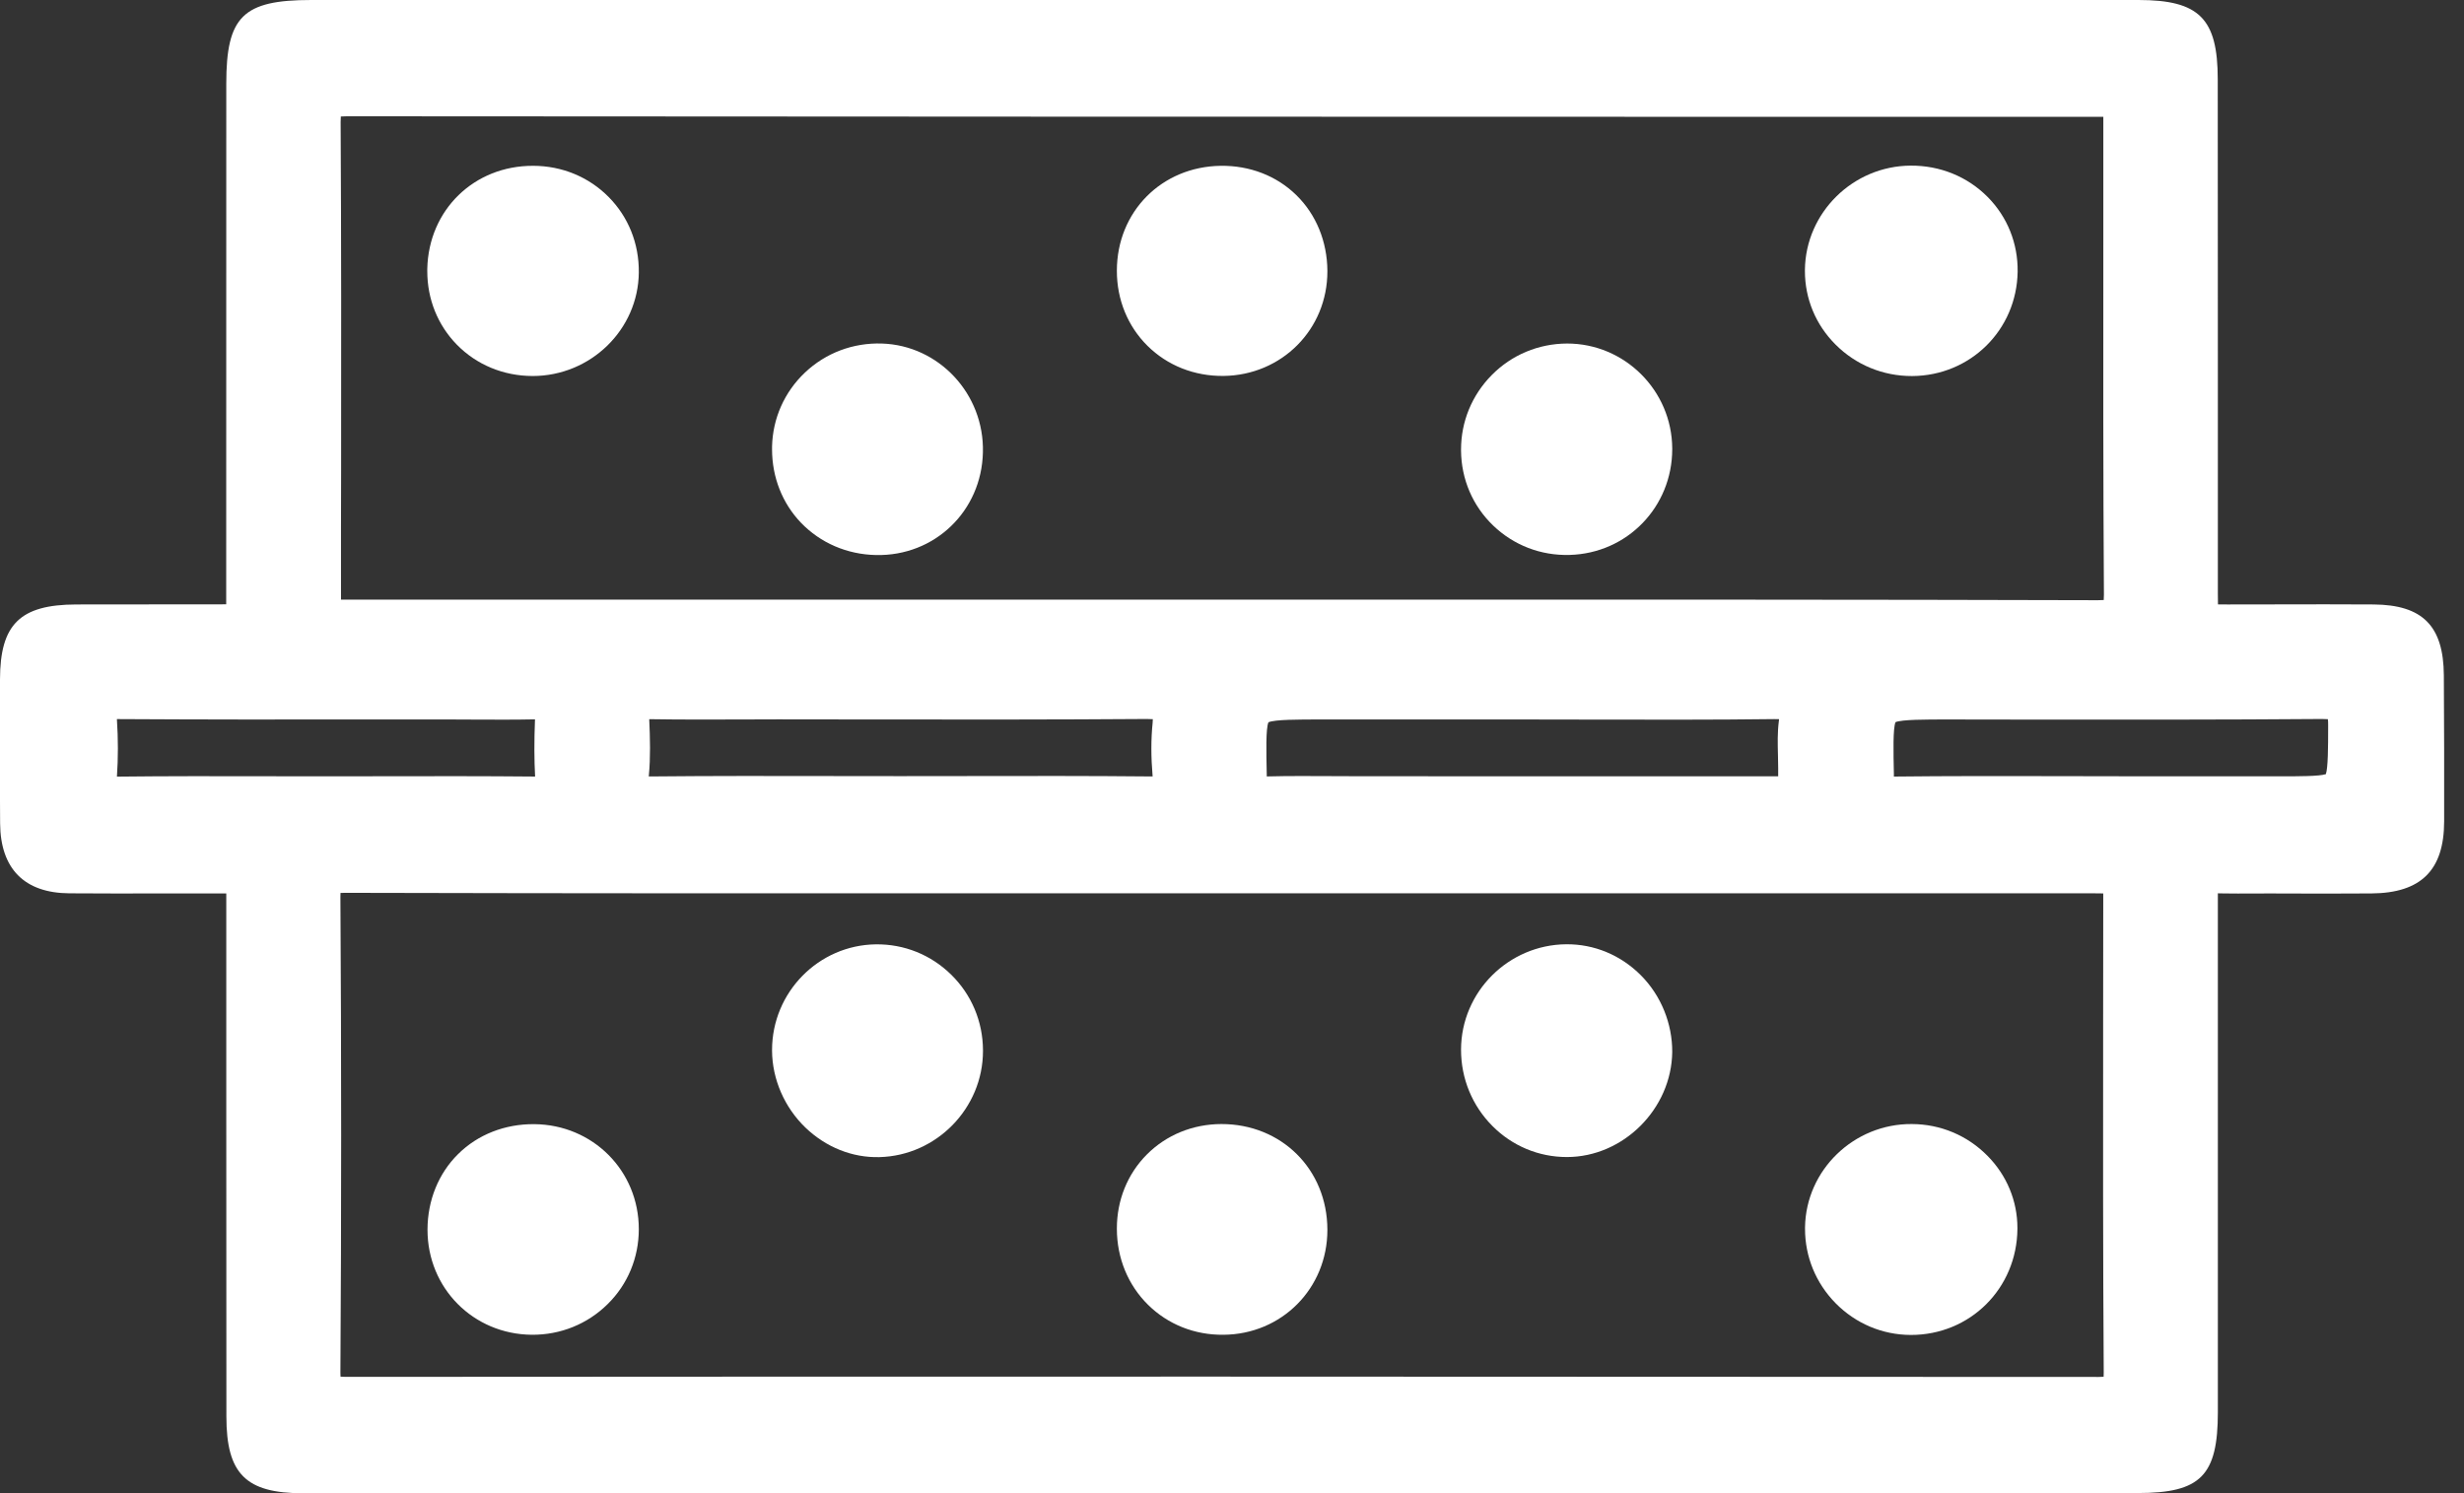
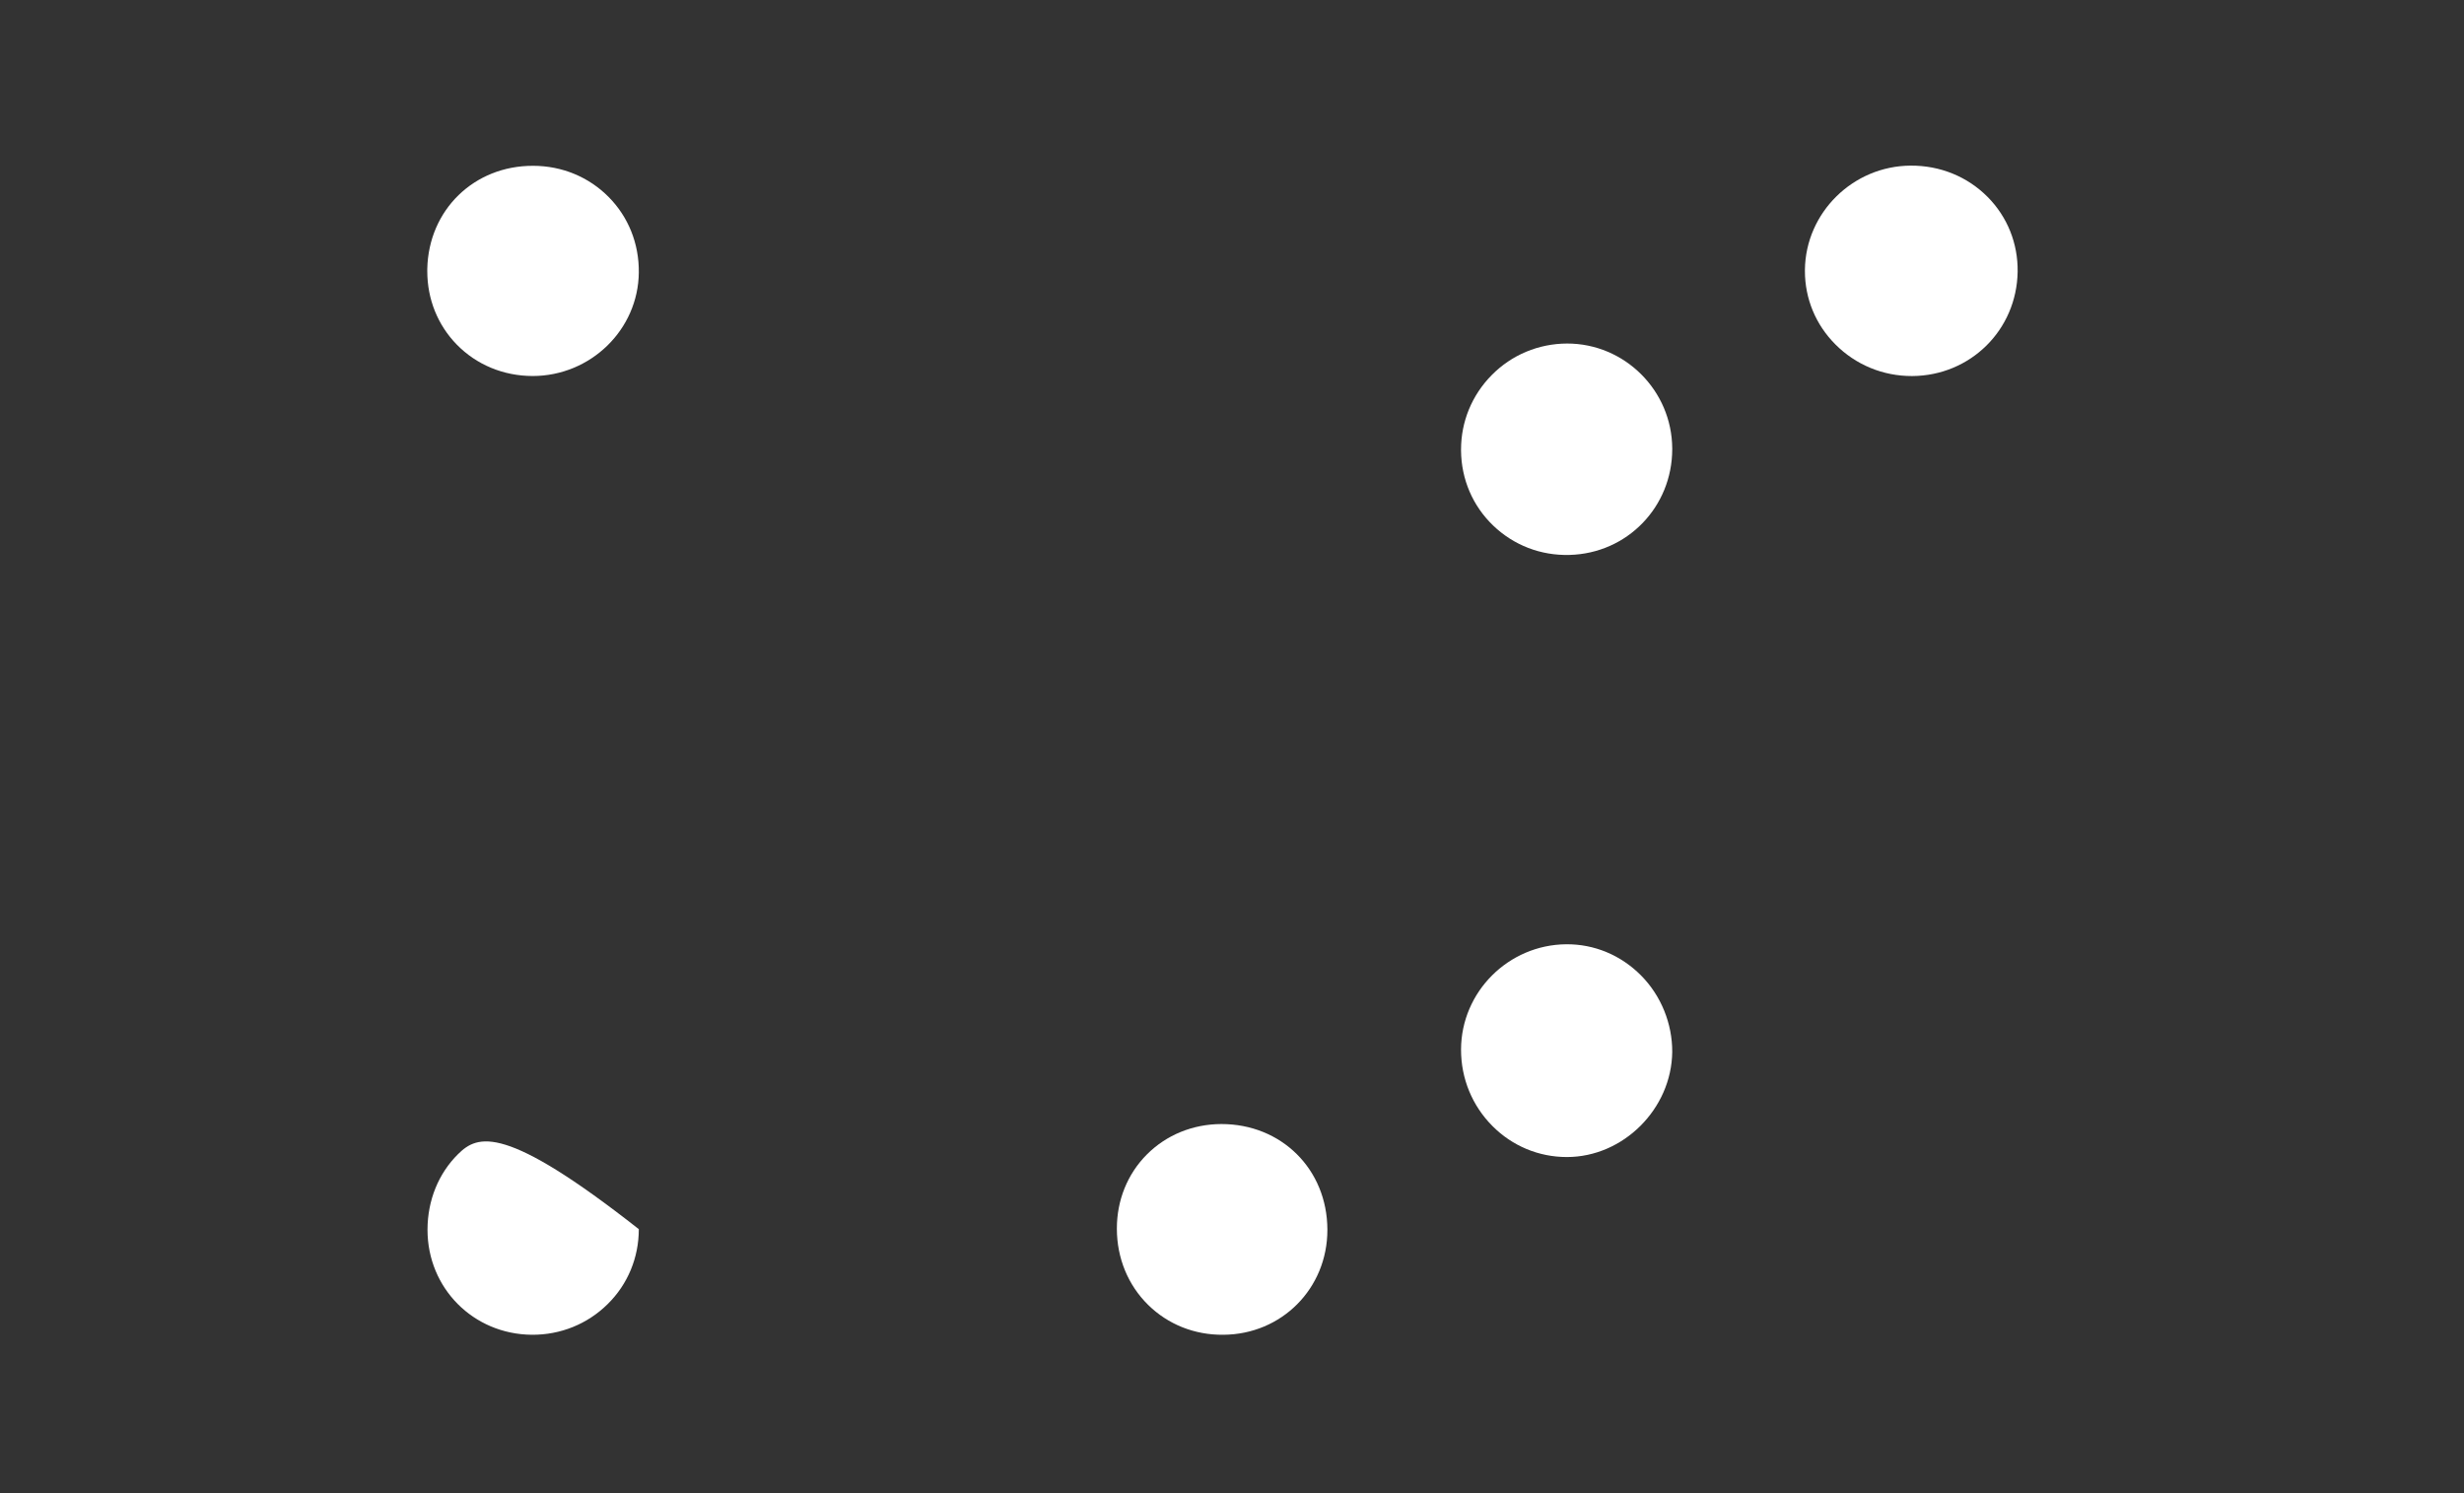
<svg xmlns="http://www.w3.org/2000/svg" width="66" height="40" viewBox="0 0 66 40" fill="none">
  <rect x="0" y="0" width="66" height="40" fill="#333333" stroke="none" />
  <g clip-path="url(#clip0)">
-     <path d="M57.266 39.997C58.948 39.997 59.407 39.53 59.407 37.829C59.407 33.363 59.407 28.897 59.407 24.433L59.407 24.266C59.407 24.149 59.407 24.032 59.407 23.931C59.458 23.931 59.511 23.931 59.561 23.934C59.672 23.934 59.797 23.937 59.941 23.937C60.516 23.934 61.092 23.934 61.668 23.937C62.286 23.937 62.905 23.939 63.523 23.934C64.847 23.924 65.466 23.313 65.468 22.008C65.471 20.702 65.468 19.396 65.46 18.091C65.452 16.769 64.892 16.204 63.581 16.193C62.716 16.188 61.851 16.188 60.986 16.191C60.545 16.191 60.105 16.193 59.664 16.193C59.585 16.193 59.495 16.193 59.41 16.191C59.407 16.1 59.407 15.999 59.407 15.92L59.407 10.217C59.407 7.518 59.407 4.822 59.404 2.123C59.404 0.496 58.908 -2.86793e-07 57.281 -3.57901e-07L32.742 -1.43055e-06L8.336 -2.49739e-06C6.507 -2.57731e-06 6.061 0.441 6.061 2.242C6.061 6.817 6.061 11.395 6.059 15.97C6.059 16.031 6.059 16.111 6.059 16.188C5.979 16.191 5.892 16.191 5.823 16.191C5.239 16.191 4.658 16.191 4.074 16.191C3.397 16.191 2.718 16.191 2.041 16.193C0.536 16.198 0.003 16.724 0 18.202L0 18.39C0 19.027 -0.002 19.664 -0.002 20.301C-0.002 20.885 -0.002 21.469 0.003 22.055C0.011 23.273 0.653 23.924 1.86 23.931C2.704 23.937 3.546 23.937 4.389 23.934C4.875 23.934 5.358 23.934 5.844 23.934C5.915 23.934 5.992 23.934 6.061 23.934C6.061 24.003 6.061 24.078 6.061 24.149L6.061 29.897C6.061 32.58 6.061 35.263 6.064 37.946C6.064 39.485 6.584 40.003 8.121 40.003L57.266 39.997ZM28.066 23.931L32.798 23.931L40.247 23.931C45.523 23.931 50.801 23.931 56.077 23.931C56.159 23.931 56.252 23.931 56.337 23.934C56.337 24.006 56.337 24.088 56.337 24.162C56.337 25.229 56.337 26.296 56.334 27.363C56.331 30.444 56.329 33.631 56.35 36.768C56.35 36.813 56.35 36.853 56.347 36.882C56.316 36.885 56.273 36.887 56.217 36.887C40.427 36.877 24.63 36.874 9.262 36.885C9.203 36.885 9.156 36.882 9.121 36.879C9.118 36.853 9.118 36.818 9.118 36.773C9.145 32.572 9.145 28.286 9.118 24.03C9.118 23.987 9.118 23.95 9.121 23.921C9.156 23.918 9.198 23.918 9.251 23.918C15.525 23.934 21.899 23.934 28.066 23.931ZM9.769 19.274L12.059 19.274C12.284 19.274 12.513 19.274 12.738 19.277C13.258 19.279 13.797 19.282 14.33 19.271C14.307 19.866 14.309 20.357 14.333 20.803C12.961 20.79 11.568 20.792 10.222 20.795L8.71 20.797C8.19 20.797 7.667 20.797 7.147 20.795C5.836 20.792 4.477 20.79 3.142 20.805C3.14 20.805 3.134 20.805 3.132 20.805C3.166 20.309 3.166 19.794 3.132 19.279C3.132 19.274 3.132 19.269 3.132 19.264C3.15 19.264 3.169 19.264 3.19 19.264C5.379 19.277 7.608 19.277 9.769 19.274ZM56.533 20.795C56.021 20.795 55.509 20.795 54.996 20.792C53.609 20.79 52.176 20.787 50.764 20.803C50.751 20.803 50.74 20.803 50.729 20.803C50.729 20.795 50.729 20.787 50.729 20.779L50.729 20.731C50.716 20.134 50.703 19.521 50.772 19.346C50.947 19.274 51.571 19.274 52.184 19.274L54.216 19.277C56.83 19.279 59.532 19.282 62.191 19.261C62.263 19.261 62.316 19.264 62.353 19.266C62.358 19.303 62.363 19.354 62.361 19.425L62.361 19.489C62.361 20.017 62.358 20.564 62.3 20.739C62.124 20.797 61.575 20.797 61.042 20.797C59.999 20.797 58.956 20.797 57.913 20.797L56.533 20.795ZM19.858 19.274C20.185 19.274 20.511 19.271 20.837 19.271L23.374 19.274C25.781 19.277 28.268 19.279 30.717 19.261C30.789 19.261 30.842 19.264 30.879 19.266C30.879 19.293 30.877 19.325 30.874 19.364C30.829 19.805 30.829 20.275 30.874 20.8C30.855 20.8 30.834 20.8 30.81 20.8C29.173 20.784 27.509 20.787 25.901 20.79L24.11 20.792C23.515 20.792 22.923 20.792 22.329 20.79C20.739 20.787 19.094 20.784 17.473 20.8C17.435 20.8 17.404 20.8 17.377 20.8C17.377 20.792 17.377 20.784 17.38 20.776C17.404 20.527 17.411 20.277 17.411 20.033C17.411 19.773 17.401 19.516 17.39 19.266C18.215 19.279 19.049 19.277 19.858 19.274ZM47.624 20.224C47.627 20.341 47.63 20.458 47.63 20.575C47.63 20.641 47.63 20.726 47.63 20.797C47.566 20.797 47.497 20.797 47.436 20.797L36.502 20.795C36.245 20.795 35.988 20.792 35.733 20.792C35.144 20.79 34.533 20.784 33.931 20.8C33.931 20.795 33.931 20.792 33.931 20.787L33.931 20.75C33.918 20.147 33.904 19.521 33.976 19.349C34.149 19.274 34.778 19.274 35.388 19.274L39.191 19.274L40.82 19.274C41.42 19.274 42.02 19.274 42.622 19.277C44.228 19.279 45.889 19.285 47.524 19.264C47.577 19.264 47.619 19.264 47.654 19.266C47.654 19.279 47.651 19.295 47.648 19.314C47.608 19.627 47.617 19.93 47.624 20.224ZM37.522 16.063L9.368 16.063C9.291 16.063 9.209 16.063 9.134 16.063C9.134 15.983 9.134 15.893 9.134 15.808C9.132 14.728 9.134 13.651 9.137 12.571C9.14 9.524 9.142 6.372 9.124 3.272C9.124 3.206 9.126 3.155 9.129 3.121C9.166 3.118 9.219 3.115 9.288 3.115C21.647 3.126 34.005 3.126 46.367 3.129L56.108 3.129C56.183 3.129 56.265 3.129 56.339 3.129C56.339 3.208 56.339 3.301 56.339 3.386L56.339 6.56C56.337 9.63 56.334 12.802 56.355 15.925C56.355 15.992 56.353 16.039 56.35 16.074C56.313 16.076 56.262 16.079 56.193 16.079C49.965 16.061 43.639 16.063 37.522 16.063Z" fill="white" />
    <path d="M17.111 7.298C17.119 6.525 16.832 5.812 16.304 5.278C15.774 4.742 15.055 4.442 14.28 4.442C12.698 4.437 11.48 5.623 11.445 7.202C11.445 7.223 11.445 7.245 11.445 7.266C11.445 8.012 11.724 8.707 12.234 9.23C12.762 9.771 13.483 10.071 14.266 10.073C15.821 10.073 17.098 8.829 17.111 7.298Z" fill="white" />
-     <path d="M26.328 12.117C26.367 10.554 25.149 9.251 23.621 9.203C22.849 9.179 22.116 9.455 21.561 9.981C21.012 10.501 20.699 11.204 20.68 11.96C20.68 11.987 20.68 12.011 20.68 12.037C20.68 12.783 20.954 13.481 21.455 14.004C21.976 14.545 22.687 14.853 23.464 14.869C25.035 14.903 26.293 13.693 26.328 12.117Z" fill="white" />
    <path d="M41.974 9.203C41.21 9.206 40.491 9.506 39.955 10.05C39.427 10.586 39.135 11.292 39.135 12.043C39.135 12.053 39.135 12.064 39.135 12.075C39.143 12.841 39.448 13.553 39.995 14.078C40.544 14.606 41.271 14.888 42.043 14.866C43.588 14.824 44.792 13.579 44.792 12.03C44.792 12.024 44.792 12.016 44.792 12.011C44.782 10.461 43.519 9.201 41.974 9.203Z" fill="white" />
-     <path d="M35.555 7.271C35.555 7.266 35.555 7.261 35.555 7.255C35.55 6.47 35.255 5.748 34.724 5.228C34.196 4.71 33.477 4.432 32.697 4.442C31.115 4.464 29.918 5.671 29.916 7.25C29.916 7.253 29.916 7.255 29.916 7.258C29.916 8.028 30.208 8.741 30.736 9.264C31.269 9.792 31.991 10.079 32.774 10.071C34.334 10.052 35.555 8.824 35.555 7.271Z" fill="white" />
    <path d="M48.346 7.231C48.346 7.242 48.346 7.25 48.346 7.261C48.346 8.001 48.635 8.699 49.163 9.227C49.71 9.776 50.44 10.076 51.217 10.074C52.778 10.066 54.02 8.84 54.044 7.279C54.054 6.52 53.77 5.812 53.242 5.278C52.701 4.732 51.968 4.432 51.178 4.437C49.633 4.445 48.362 5.698 48.346 7.231Z" fill="white" />
    <path d="M39.135 28.114C39.135 28.116 39.135 28.119 39.135 28.122C39.135 28.894 39.434 29.621 39.976 30.165C40.509 30.701 41.218 30.996 41.969 30.996C43.481 30.996 44.774 29.706 44.792 28.18C44.795 27.424 44.495 26.673 43.954 26.129C43.413 25.585 42.701 25.29 41.953 25.296C40.403 25.309 39.14 26.572 39.135 28.114Z" fill="white" />
-     <path d="M48.349 32.877C48.349 32.891 48.349 32.904 48.349 32.92C48.349 33.666 48.638 34.371 49.166 34.91C49.705 35.457 50.419 35.759 51.18 35.762C52.77 35.765 54.025 34.517 54.038 32.92C54.038 32.912 54.038 32.904 54.038 32.896C54.038 32.174 53.754 31.487 53.237 30.964C52.698 30.417 51.979 30.115 51.209 30.112C49.657 30.102 48.373 31.343 48.349 32.877Z" fill="white" />
-     <path d="M23.557 30.998C25.088 30.959 26.33 29.685 26.33 28.154C26.33 28.148 26.33 28.143 26.33 28.14C26.328 27.366 26.023 26.644 25.476 26.108C24.934 25.577 24.221 25.29 23.462 25.298C21.922 25.317 20.68 26.585 20.68 28.13C20.68 28.138 20.68 28.143 20.68 28.151C20.686 28.913 21.012 29.664 21.572 30.205C22.122 30.733 22.827 31.017 23.557 30.998Z" fill="white" />
    <path d="M35.555 32.949C35.555 32.946 35.555 32.944 35.555 32.938C35.55 31.325 34.326 30.11 32.713 30.112C31.948 30.115 31.24 30.404 30.717 30.93C30.2 31.45 29.916 32.153 29.916 32.909C29.916 32.914 29.916 32.917 29.916 32.922C29.918 33.705 30.216 34.427 30.752 34.955C31.282 35.478 31.996 35.765 32.766 35.757C34.332 35.749 35.555 34.515 35.555 32.949Z" fill="white" />
-     <path d="M17.111 32.928C17.111 31.362 15.88 30.128 14.309 30.115C13.524 30.109 12.799 30.393 12.271 30.916C11.745 31.436 11.454 32.155 11.451 32.936C11.451 32.938 11.451 32.941 11.451 32.944C11.451 34.509 12.677 35.743 14.245 35.757C15.015 35.762 15.737 35.47 16.278 34.934C16.817 34.403 17.111 33.689 17.111 32.928Z" fill="white" />
+     <path d="M17.111 32.928C13.524 30.109 12.799 30.393 12.271 30.916C11.745 31.436 11.454 32.155 11.451 32.936C11.451 32.938 11.451 32.941 11.451 32.944C11.451 34.509 12.677 35.743 14.245 35.757C15.015 35.762 15.737 35.47 16.278 34.934C16.817 34.403 17.111 33.689 17.111 32.928Z" fill="white" />
  </g>
  <defs>
    <clipPath id="clip0">
      <rect width="40" height="65.468" fill="white" transform="translate(65.468) rotate(90)" />
    </clipPath>
  </defs>
</svg>